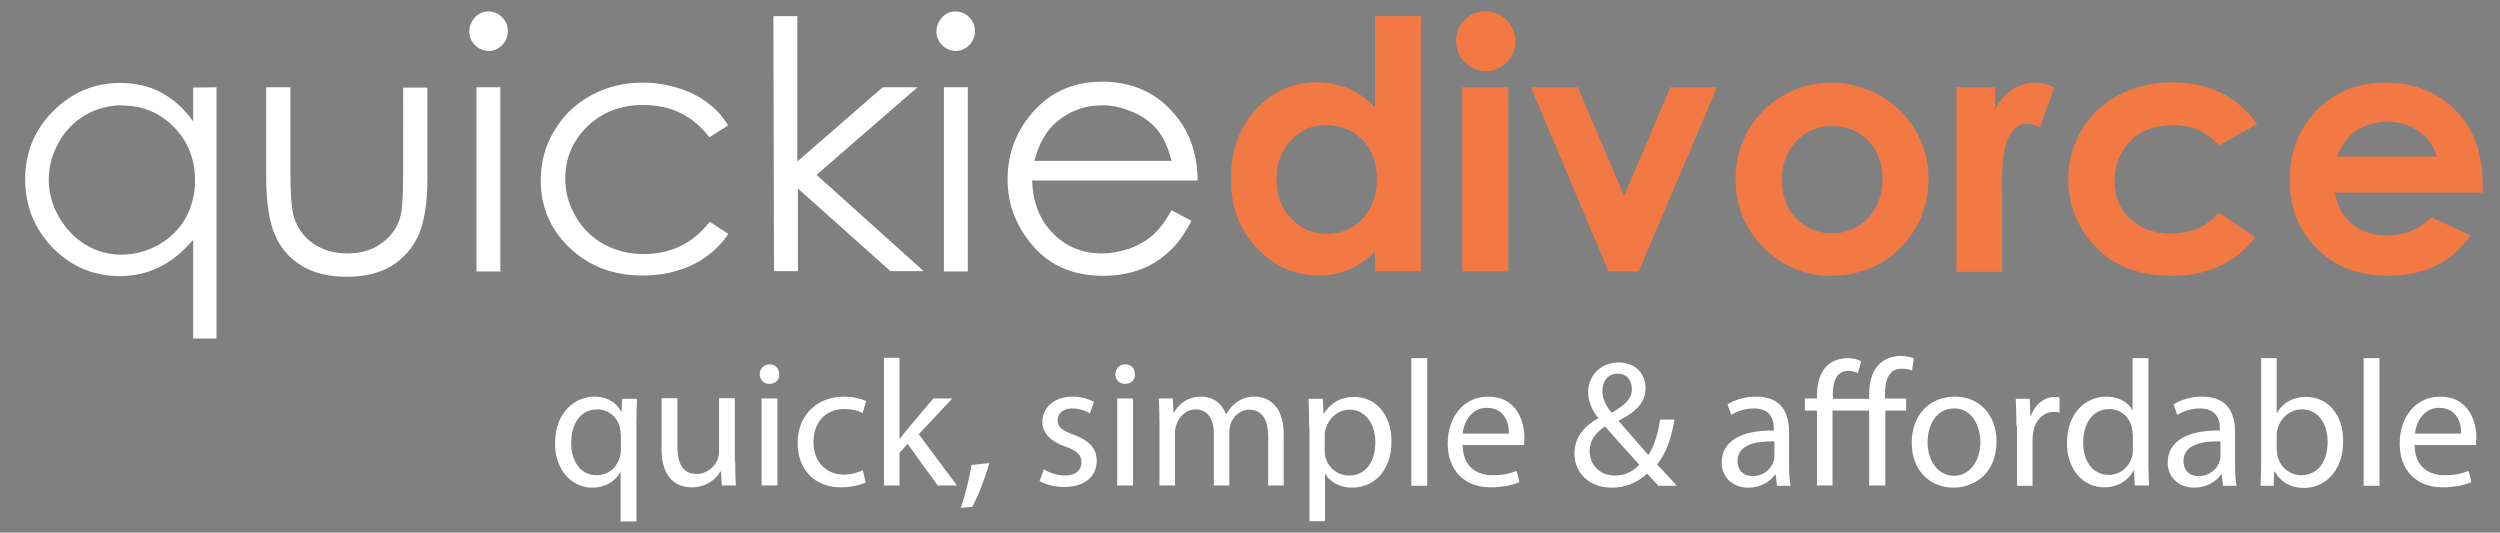
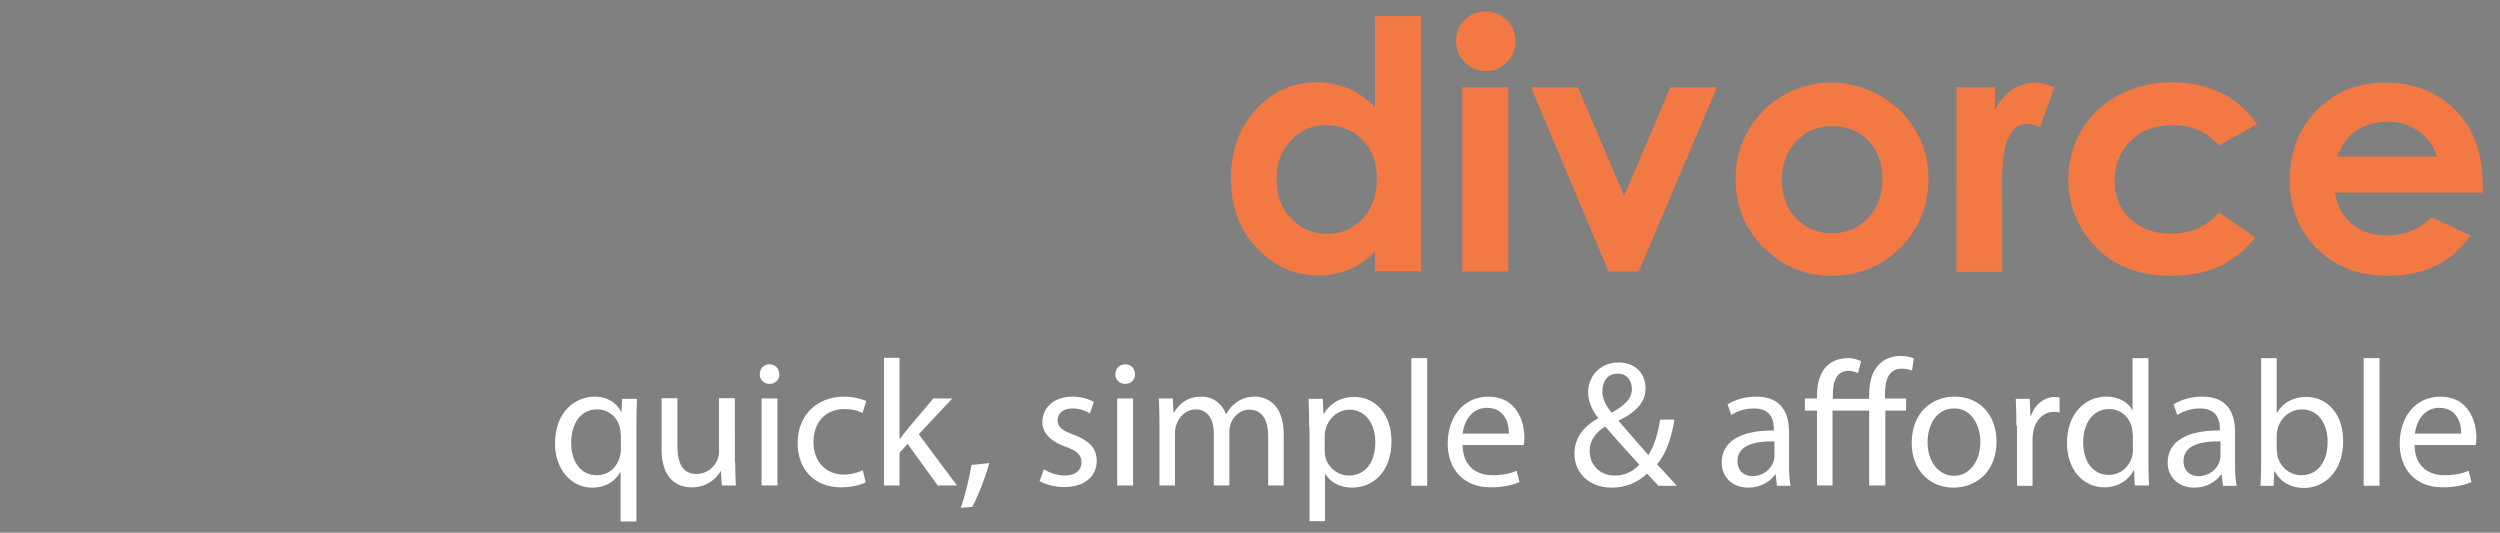
<svg xmlns="http://www.w3.org/2000/svg" version="1.1" id="Layer_1" shape-rendering="geometricPrecision" image-rendering="optimizeQuality" text-rendering="geometricPrecision" x="0px" y="0px" viewBox="0 0 804.9 171.5" style="enable-background:new 0 0 804.9 171.5;" xml:space="preserve">
  <rect x="0" y="0" width="804.9" height="171.5" fill="#808080" stroke="none" />
  <style type="text/css">
	.st0{fill:#FFFFFF;}
	.st1{fill:#F37944;}
	.st2{fill:#404A55;}
</style>
  <g>
    <g>
-       <path class="st0" d="M39.2,33.9c-4.2,0-8.2,1.1-11.8,3.2c-3.6,2.1-6.5,5.1-8.5,8.8c-2.2,3.8-3.2,7.8-3.2,12c0,4.1,1.1,8.2,3.3,12    c2.2,3.8,5.1,6.8,8.6,8.9c3.6,2.2,7.5,3.2,11.6,3.2s8.1-1.1,11.9-3.2c3.7-2.1,6.6-5,8.6-8.5c2-3.6,3.1-7.7,3.1-12.2    c0-6.8-2.3-12.6-6.8-17.2S46,34,39.4,34L39.2,33.9L39.2,33.9z M69.7,28.1v80.9h-7.5V77.2c-3.3,3.8-6.8,6.8-10.7,8.7    c-3.9,2-8.3,3-13,3c-8.3,0-15.6-3.1-21.5-9.1c-5.9-6.1-8.9-13.5-8.9-22.1c0-8.5,3-15.9,9-21.9c6-6,13.2-9.1,21.6-9.1    c4.9,0,9.3,1,13.2,3.1c3.9,2.1,7.4,5.2,10.3,9.3V28.2L69.7,28.1L69.7,28.1z M85.8,28.1h7.7v27.7c0,6.8,0.4,11.4,1.1,14    c1.1,3.6,3.2,6.5,6.2,8.6c3.1,2.1,6.8,3.2,11,3.2c4.2,0,7.9-1,10.8-3.1c3-2.1,5.1-4.8,6.1-8.1c0.8-2.3,1.1-7.1,1.1-14.5V28.2h7.8    v29.1c0,8.2-1,14.3-2.9,18.5c-1.9,4.1-4.8,7.4-8.6,9.8c-3.8,2.3-8.6,3.5-14.4,3.5c-5.7,0-10.6-1.1-14.5-3.5    c-3.8-2.3-6.8-5.6-8.6-9.8c-1.9-4.2-2.9-10.5-2.9-18.9V28.2L85.8,28.1z M153.4,28.1h7.7v59.3h-7.7V28.1z M157.3,3.7    c1.7,0,3.3,0.7,4.4,1.9c1.2,1.2,1.8,2.7,1.8,4.5c0,1.7-0.7,3.2-1.8,4.4c-1.2,1.2-2.7,1.9-4.4,1.9c-1.7,0-3.2-0.7-4.4-1.9    s-1.8-2.7-1.8-4.4c0-1.7,0.7-3.3,1.8-4.5C154.1,4.3,155.6,3.7,157.3,3.7z M234.4,40.4l-6,3.8c-5.3-6.9-12.3-10.4-21.3-10.4    c-7.2,0-13.2,2.3-18,6.9c-4.8,4.7-7.1,10.2-7.1,16.9c0,4.3,1.1,8.3,3.4,12.2c2.2,3.8,5.3,6.8,9,8.8c3.8,2.1,8.1,3.2,12.8,3.2    c8.7,0,15.9-3.4,21.3-10.4l6,3.9c-2.8,4.2-6.7,7.6-11.4,9.9c-4.8,2.3-10.1,3.5-16.3,3.5c-9.4,0-17.1-3-23.4-8.9    c-6.2-5.9-9.3-13.2-9.3-21.7c0-5.7,1.4-11.1,4.3-15.9c2.9-5,6.8-8.7,11.9-11.5c5.1-2.8,10.7-4.1,16.9-4.1c3.9,0,7.8,0.7,11.3,1.8    c3.7,1.1,6.8,2.8,9.3,4.7C230.3,34.9,232.6,37.3,234.4,40.4L234.4,40.4z M249,5.2h7.7V52l27.5-23.9h11.2l-32.5,28.2l34.5,31h-10.7    l-29.8-26.6v26.6h-7.7L249,5.2L249,5.2z M303.9,28.1h7.7v59.3h-7.7V28.1z M307.7,3.7c1.7,0,3.3,0.7,4.4,1.9    c1.2,1.2,1.8,2.7,1.8,4.5c0,1.7-0.7,3.2-1.8,4.4c-1.2,1.2-2.7,1.9-4.4,1.9c-1.7,0-3.2-0.7-4.4-1.9s-1.8-2.7-1.8-4.4    c0-1.7,0.7-3.3,1.8-4.5C304.5,4.3,305.9,3.7,307.7,3.7z M377.2,51.8c-1-4-2.5-7.3-4.4-9.8c-2-2.4-4.5-4.4-7.8-5.8    c-3.3-1.5-6.6-2.3-10.1-2.3c-5.8,0-10.8,1.9-15,5.6c-3.1,2.7-5.4,6.8-6.9,12.3L377.2,51.8L377.2,51.8z M377.2,67.7l6.4,3.4    c-2.1,4.1-4.5,7.5-7.3,10s-5.8,4.5-9.3,5.7c-3.4,1.3-7.4,2-11.7,2c-9.7,0-17.2-3.2-22.7-9.6c-5.5-6.3-8.2-13.5-8.2-21.5    c0-7.5,2.3-14.3,6.9-20.1c5.8-7.5,13.7-11.3,23.5-11.3c10.1,0,18.2,3.8,24.2,11.5c4.3,5.4,6.5,12.2,6.6,20.3h-53.3    c0.2,6.8,2.3,12.5,6.6,16.9c4.2,4.4,9.6,6.6,15.8,6.6c3.1,0,5.9-0.6,8.8-1.5c2.9-1.1,5.3-2.4,7.3-4.1    C372.8,74.4,375,71.6,377.2,67.7L377.2,67.7z" />
-     </g>
+       </g>
    <g>
      <path class="st1" d="M427,40.3c-4.6,0-8.3,1.6-11.4,4.9c-3.1,3.3-4.6,7.4-4.6,12.5c0,5.2,1.5,9.4,4.7,12.6c3.1,3.4,6.9,5,11.4,5    c4.7,0,8.5-1.6,11.6-4.9c3.1-3.3,4.6-7.5,4.6-12.8c0-5.2-1.5-9.4-4.6-12.5C435.7,41.9,431.7,40.3,427,40.3z M442.7,5.2h14.8v82.1    h-14.8V81c-2.9,2.8-5.8,4.8-8.7,5.9c-2.9,1.2-6.1,1.8-9.5,1.8c-7.7,0-14.3-3-19.9-8.9s-8.3-13.3-8.3-22.1c0-9.2,2.7-16.7,8.1-22.5    c5.3-5.8,12-8.7,19.7-8.7c3.5,0,6.9,0.7,10,2c3.2,1.3,6,3.4,8.6,6V5L442.7,5.2L442.7,5.2z M470.8,28.1h14.8v59.3h-14.8V28.1z     M478.3,3.7c2.6,0,4.9,0.9,6.8,2.8c1.9,1.9,2.8,4.1,2.8,6.8c0,2.6-0.9,5-2.8,6.8c-1.9,1.9-4,2.8-6.7,2.8c-2.6,0-4.9-1-6.8-2.9    s-2.8-4.2-2.8-6.9c0-2.6,0.9-4.9,2.8-6.7C473.5,4.5,475.7,3.7,478.3,3.7L478.3,3.7z M492.9,28.1H508l14.9,35l14.9-35h15    l-25.2,59.3h-9.7L492.9,28.1z M589.8,40.6c-4.6,0-8.4,1.6-11.5,4.9c-3.1,3.3-4.6,7.3-4.6,12.3c0,5.2,1.5,9.4,4.6,12.5    c3.1,3.2,6.8,4.8,11.5,4.8s8.5-1.6,11.6-4.9s4.7-7.4,4.7-12.5c0-5.1-1.5-9.2-4.6-12.4C598.4,42.1,594.5,40.5,589.8,40.6    L589.8,40.6z M589.5,26.6c5.6,0,10.8,1.4,15.8,4.2c5,2.8,8.7,6.6,11.5,11.3c2.8,4.8,4.1,10,4.1,15.5c0,5.6-1.3,10.8-4.1,15.7    c-2.8,4.9-6.6,8.6-11.3,11.4c-4.8,2.7-10.1,4.1-15.9,4.1c-8.4,0-15.8-3.1-21.8-9.1s-9-13.4-9-22c0-9.3,3.4-16.9,10.1-23.2    C574.9,29.3,581.7,26.6,589.5,26.6z M629.5,28.1h12.8v7.5c1.3-3,3.3-5.2,5.5-6.7c2.3-1.5,4.8-2.3,7.6-2.3c1.9,0,3.9,0.6,6,1.5    L656.8,41c-1.7-0.9-3.2-1.2-4.3-1.2c-2.3,0-4.2,1.4-5.7,4.2c-1.6,2.8-2.3,8.3-2.3,16.7l0.1,2.9v23.9h-14.7V28.2L629.5,28.1z     M726.7,40l-12.3,6.8c-2.3-2.4-4.6-4.1-6.9-5.1c-2.3-0.9-5-1.4-8-1.4c-5.6,0-10.1,1.6-13.5,5c-3.4,3.4-5.2,7.6-5.2,12.8    c0,5.1,1.6,9.2,5,12.3c3.4,3.2,7.7,4.8,13,4.8c6.7,0,11.8-2.3,15.6-6.8l11.7,8c-6.4,8.3-15.3,12.4-26.9,12.4    c-10.4,0-18.6-3.1-24.5-9.3c-5.9-6.2-8.8-13.4-8.8-21.7c0-5.7,1.4-11,4.3-15.9s6.8-8.6,12-11.3c5.2-2.8,10.9-4.1,17.2-4.1    c5.8,0,11.2,1.1,15.9,3.5C719.9,32.3,723.7,35.7,726.7,40z M784.6,50.4c-1-3.4-2.9-6-5.8-8.1c-2.9-2.1-6.2-3.1-10.1-3.1    c-4.1,0-7.8,1.1-10.9,3.5c-2,1.4-3.8,4-5.5,7.7H784.6L784.6,50.4z M799.4,62h-47.7c0.8,4.2,2.5,7.6,5.5,10.1s6.8,3.7,11.4,3.7    c5.6,0,10.3-2,14.3-5.8l12.5,5.8c-3.2,4.4-6.8,7.8-11.3,9.8c-4.3,2.2-9.6,3.2-15.5,3.2c-9.3,0-16.8-3-22.7-8.8    c-5.8-5.8-8.7-13.2-8.7-22c0-9,2.9-16.6,8.7-22.5c5.8-5.9,13.1-8.9,21.9-8.9c9.4,0,16.9,3,22.8,8.9c5.8,5.9,8.7,13.9,8.7,23.6    L799.4,62L799.4,62z" />
    </g>
    <g>
      <path class="st0" d="M199.8,152h-0.1c-1.5,2.8-4.6,5-9.1,5c-6.5,0-11.9-5.7-11.9-14.2c0-10.5,6.8-15.1,12.7-15.1    c4.3,0,7.2,2.1,8.6,4.9h0.1l0.2-4.2h4.8c-0.1,2.4-0.2,4.8-0.2,7.7v31.8h-5.1V152z M199.8,139.7c0-0.7-0.1-1.5-0.2-2.1    c-0.8-3.1-3.5-5.8-7.3-5.8c-5.3,0-8.4,4.5-8.4,10.8c0,5.6,2.7,10.4,8.3,10.4c3.3,0,6.1-2,7.3-5.6c0.2-0.7,0.4-1.7,0.4-2.4V139.7z" />
      <path class="st0" d="M236.7,148.7c0,2.9,0.1,5.4,0.2,7.6h-4.5l-0.3-4.6h-0.1c-1.3,2.3-4.3,5.2-9.3,5.2c-4.4,0-9.7-2.4-9.7-12.3    v-16.4h5.1v15.5c0,5.3,1.6,8.9,6.2,8.9c3.4,0,5.8-2.4,6.7-4.6c0.3-0.8,0.5-1.7,0.5-2.6v-17.2h5.1V148.7z" />
      <path class="st0" d="M250.9,120.5c0.1,1.7-1.2,3.1-3.2,3.1c-1.8,0-3.1-1.4-3.1-3.1c0-1.8,1.3-3.2,3.2-3.2    C249.6,117.3,250.9,118.7,250.9,120.5z M245.2,156.3v-28h5.1v28H245.2z" />
      <path class="st0" d="M278.7,155.3c-1.3,0.7-4.3,1.6-8,1.6c-8.4,0-13.9-5.7-13.9-14.3c0-8.6,5.9-14.9,15-14.9c3,0,5.7,0.8,7.1,1.4    l-1.2,3.9c-1.2-0.7-3.1-1.3-5.9-1.3c-6.4,0-9.9,4.7-9.9,10.6c0,6.5,4.2,10.5,9.7,10.5c2.9,0,4.8-0.8,6.2-1.4L278.7,155.3z" />
      <path class="st0" d="M289.7,141.2h0.1c0.7-1,1.7-2.2,2.5-3.2l8.2-9.7h6.1l-10.8,11.5l12.3,16.5h-6.2l-9.7-13.4l-2.6,2.9v10.5h-5    v-41.1h5V141.2z" />
      <path class="st0" d="M309.3,163.5c1.3-3.4,2.8-9.6,3.5-13.8l5.7-0.6c-1.3,4.9-3.9,11.3-5.5,14.1L309.3,163.5z" />
      <path class="st0" d="M336.1,151.1c1.5,1,4.2,2,6.7,2c3.7,0,5.4-1.9,5.4-4.2c0-2.4-1.4-3.8-5.2-5.1c-5-1.8-7.4-4.6-7.4-7.9    c0-4.5,3.6-8.2,9.7-8.2c2.8,0,5.3,0.8,6.9,1.7l-1.3,3.7c-1.1-0.7-3.1-1.6-5.7-1.6c-3,0-4.7,1.7-4.7,3.8c0,2.3,1.7,3.4,5.3,4.7    c4.9,1.9,7.3,4.3,7.3,8.4c0,4.9-3.8,8.4-10.5,8.4c-3.1,0-5.9-0.8-7.9-1.9L336.1,151.1z" />
      <path class="st0" d="M365.4,120.5c0.1,1.7-1.2,3.1-3.2,3.1c-1.8,0-3.1-1.4-3.1-3.1c0-1.8,1.3-3.2,3.2-3.2    C364.2,117.3,365.4,118.7,365.4,120.5z M359.7,156.3v-28h5.1v28H359.7z" />
      <path class="st0" d="M373.3,135.9c0-2.9-0.1-5.3-0.2-7.6h4.5l0.2,4.5h0.2c1.6-2.7,4.2-5.1,8.8-5.1c3.8,0,6.7,2.3,7.9,5.6h0.1    c0.9-1.6,2-2.8,3.1-3.6c1.7-1.3,3.5-2,6.2-2c3.7,0,9.2,2.4,9.2,12.1v16.5h-5v-15.8c0-5.4-2-8.6-6.1-8.6c-2.9,0-5.1,2.1-6,4.6    c-0.2,0.7-0.4,1.6-0.4,2.5v17.3h-5v-16.8c0-4.5-2-7.7-5.8-7.7c-3.2,0-5.5,2.5-6.3,5.1c-0.3,0.8-0.4,1.6-0.4,2.5v16.9h-5V135.9z" />
      <path class="st0" d="M421.5,137.5c0-3.6-0.1-6.5-0.2-9.1h4.6l0.2,4.8h0.1c2.1-3.4,5.4-5.4,9.9-5.4c6.8,0,11.9,5.7,11.9,14.2    c0,10.1-6.1,15-12.7,15c-3.7,0-6.9-1.6-8.6-4.4h-0.1v15.2h-5V137.5z M426.5,145c0,0.8,0.1,1.4,0.2,2.1c0.9,3.5,4,6,7.6,6    c5.4,0,8.5-4.4,8.5-10.8c0-5.6-3-10.4-8.3-10.4c-3.5,0-6.7,2.5-7.7,6.3c-0.2,0.6-0.3,1.4-0.3,2.1V145z" />
      <path class="st0" d="M454.4,115.3h5.1v41.1h-5.1V115.3z" />
      <path class="st0" d="M470.9,143.3c0.1,6.9,4.5,9.7,9.6,9.7c3.6,0,5.8-0.6,7.8-1.4l0.9,3.6c-1.8,0.8-4.9,1.7-9.3,1.7    c-8.6,0-13.8-5.7-13.8-14.1c0-8.4,5-15.1,13.1-15.1c9.1,0,11.6,8,11.6,13.2c0,1-0.1,1.9-0.2,2.4H470.9z M485.8,139.6    c0.1-3.2-1.3-8.3-7.1-8.3c-5.1,0-7.4,4.7-7.8,8.3H485.8z" />
      <path class="st0" d="M533.9,156.3c-1.1-1.1-2.1-2.2-3.6-3.8c-3.4,3.1-7.1,4.5-11.4,4.5c-7.6,0-12-5.1-12-10.9    c0-5.3,3.2-9,7.6-11.4v-0.2c-2-2.5-3.2-5.4-3.2-8.2c0-4.7,3.4-9.6,9.9-9.6c4.9,0,8.6,3.2,8.6,8.3c0,4.1-2.4,7.3-8.6,10.4v0.2    c3.3,3.8,7,8.1,9.5,10.9c1.8-2.7,3-6.5,3.8-11.4h4.6c-1,6.1-2.7,11-5.6,14.4c2.1,2.2,4.1,4.4,6.4,6.9H533.9z M527.8,149.6    c-2.3-2.5-6.7-7.3-11-12.3c-2.1,1.3-5,3.8-5,7.9c0,4.5,3.3,7.9,8,7.9C523.1,153.2,525.9,151.7,527.8,149.6z M515.9,125.9    c0,2.8,1.3,4.9,3,7c3.9-2.3,6.5-4.3,6.5-7.6c0-2.4-1.3-5-4.5-5C517.6,120.2,515.9,122.9,515.9,125.9z" />
      <path class="st0" d="M572.1,156.3l-0.4-3.5h-0.2c-1.6,2.2-4.6,4.2-8.6,4.2c-5.7,0-8.6-4-8.6-8c0-6.8,6-10.5,16.8-10.4V138    c0-2.3-0.6-6.5-6.4-6.5c-2.6,0-5.3,0.8-7.3,2.1l-1.2-3.4c2.3-1.5,5.7-2.5,9.2-2.5c8.6,0,10.6,5.8,10.6,11.5v10.5    c0,2.4,0.1,4.8,0.5,6.7H572.1z M571.3,142.1c-5.6-0.1-11.9,0.9-11.9,6.3c0,3.3,2.2,4.9,4.8,4.9c3.6,0,6-2.3,6.8-4.7    c0.2-0.5,0.3-1.1,0.3-1.6V142.1z" />
      <path class="st0" d="M601.8,156.3v-24.1H590v24.1h-5v-24.1h-3.9v-3.9h3.9v-0.9c0-3.9,0.9-7.3,3.1-9.5c1.6-1.6,3.9-2.6,7.1-2.6    c1.6,0,3.1,0.5,4,1l-1,3.8c-0.8-0.3-1.9-0.7-3-0.7c-4,0-5.1,3.4-5.1,7.8v1.2h11.7V127c0-3.9,0.9-7.5,3.3-9.8    c1.9-1.9,4.5-2.6,6.8-2.6c1.9,0,3.4,0.4,4.3,0.8l-0.6,3.9c-0.8-0.3-1.8-0.6-3.3-0.6c-4.3,0-5.4,3.8-5.4,8.1v1.5h6.8v3.9h-6.7v24.1    H601.8z" />
      <path class="st0" d="M642.8,142.1c0,10.4-7.2,14.9-13.9,14.9c-7.6,0-13.4-5.6-13.4-14.4c0-9.4,6.1-14.9,13.9-14.9    C637.3,127.7,642.8,133.6,642.8,142.1z M620.6,142.4c0,6.1,3.5,10.8,8.5,10.8c4.9,0,8.5-4.6,8.5-10.9c0-4.7-2.4-10.8-8.4-10.8    C623.2,131.5,620.6,137.1,620.6,142.4z" />
      <path class="st0" d="M649.2,137.1c0-3.3-0.1-6.1-0.2-8.7h4.5l0.2,5.5h0.2c1.3-3.8,4.3-6.1,7.8-6.1c0.6,0,1,0.1,1.4,0.2v4.8    c-0.5-0.1-1-0.2-1.7-0.2c-3.6,0-6.1,2.7-6.8,6.5c-0.1,0.7-0.2,1.5-0.2,2.4v14.9h-5V137.1z" />
      <path class="st0" d="M691.7,115.3v33.8c0,2.5,0.1,5.3,0.2,7.2h-4.6l-0.2-4.9H687c-1.6,3.1-5,5.5-9.5,5.5c-6.8,0-12-5.7-12-14.2    c-0.1-9.3,5.7-15,12.6-15c4.3,0,7.2,2,8.4,4.3h0.1v-16.7H691.7z M686.6,139.7c0-0.6-0.1-1.5-0.2-2.1c-0.8-3.2-3.5-5.9-7.3-5.9    c-5.3,0-8.4,4.6-8.4,10.8c0,5.7,2.8,10.4,8.3,10.4c3.4,0,6.5-2.3,7.5-6.1c0.2-0.7,0.2-1.4,0.2-2.2V139.7z" />
      <path class="st0" d="M715.7,156.3l-0.4-3.5h-0.2c-1.6,2.2-4.6,4.2-8.6,4.2c-5.7,0-8.6-4-8.6-8c0-6.8,6-10.5,16.8-10.4V138    c0-2.3-0.6-6.5-6.4-6.5c-2.6,0-5.3,0.8-7.3,2.1l-1.2-3.4c2.3-1.5,5.7-2.5,9.2-2.5c8.6,0,10.6,5.8,10.6,11.5v10.5    c0,2.4,0.1,4.8,0.5,6.7H715.7z M714.9,142.1c-5.6-0.1-11.9,0.9-11.9,6.3c0,3.3,2.2,4.9,4.8,4.9c3.6,0,6-2.3,6.8-4.7    c0.2-0.5,0.3-1.1,0.3-1.6V142.1z" />
      <path class="st0" d="M727.8,156.3c0.1-1.9,0.2-4.7,0.2-7.2v-33.8h5v17.6h0.1c1.8-3.1,5-5.1,9.5-5.1c6.9,0,11.9,5.8,11.8,14.3    c0,10-6.3,15-12.6,15c-4,0-7.3-1.6-9.4-5.3h-0.2l-0.2,4.6H727.8z M733.1,145.1c0,0.6,0.1,1.3,0.2,1.9c1,3.5,3.9,6,7.6,6    c5.3,0,8.5-4.3,8.5-10.8c0-5.6-2.9-10.4-8.3-10.4c-3.5,0-6.7,2.4-7.8,6.2c-0.1,0.6-0.3,1.3-0.3,2.1V145.1z" />
      <path class="st0" d="M761,115.3h5.1v41.1H761V115.3z" />
      <path class="st0" d="M777.4,143.3c0.1,6.9,4.5,9.7,9.6,9.7c3.6,0,5.8-0.6,7.8-1.4l0.9,3.6c-1.8,0.8-4.9,1.7-9.3,1.7    c-8.6,0-13.8-5.7-13.8-14.1c0-8.4,5-15.1,13.1-15.1c9.1,0,11.6,8,11.6,13.2c0,1-0.1,1.9-0.2,2.4H777.4z M792.4,139.6    c0.1-3.2-1.3-8.3-7.1-8.3c-5.1,0-7.4,4.7-7.8,8.3H792.4z" />
    </g>
  </g>
  <path class="st2" d="M-2256.6-1238.1c-43.8,0-84.7,11.2-121.9,32.6c-37.2,21.4-67,52.1-88.4,91.2c-22.3,39.1-32.6,80.1-32.6,123.8  c0,42.8,11.2,84.7,33.5,123.8c22.3,39.1,52.1,69.8,89.4,92.2s77.3,32.6,120.1,32.6c42.8,0,83.8-11.2,122.9-32.6  c38.2-21.4,68-51.2,89.4-88.4c20.5-37.2,31.7-79.1,31.7-125.7c0-70.7-23.3-130.3-69.8-177.8s-104.3-71.7-172.2-71.7H-2256.6  L-2256.6-1238.1z M-1940.1-1298.7v836.9h-77.3v-329.5c-33.5,40-69.8,70.7-110.8,90.3c-41,20.5-85.6,30.7-135,30.7  c-86.6,0-161-31.7-222.5-94c-63.3-63.3-94-139.6-94-229c0-88.4,30.7-163.8,93.1-226.2c62.4-62.4,136.8-94,223.4-94  c50.3,0,95.9,10.2,136.8,31.7c41,21.4,76.3,53.1,107.1,95.9v-112.8H-1940.1z M-1773.4-1298.7h79.1v285.8  c0,69.8,3.7,118.2,11.2,144.3c11.2,37.2,32.6,67,64.2,89.4c31.7,21.4,69.8,32.6,113.6,32.6c43.8,0,81-10.2,111.7-31.7  c30.7-21.4,52.1-49.3,63.3-83.8c7.4-23.3,12.1-73.5,12.1-149.9v-285.7h80.1V-997c0,84.7-10.2,148-29.8,190.8  c-19.5,42.8-49.3,76.3-89.4,100.5c-40,24.2-89.4,36.3-148.9,36.3c-59.6,0-109.8-12.1-149.9-36.3c-40-24.2-69.8-57.7-89.4-101.5  c-19.5-43.8-29.8-108.9-29.8-195.5v-295L-1773.4-1298.7z M-1073.4-1298.7h79.1v612.5h-79.1V-1298.7z M-1034.3-1550.9  c17.7,0,33.5,6.5,45.6,19.5c13,13,18.6,27.9,18.6,46.5c0,17.7-6.5,32.6-18.6,45.6c-13,13-27.9,19.5-45.6,19.5  c-17.7,0-32.6-6.5-45.6-19.5s-18.6-27.9-18.6-45.6c0-17.7,6.5-33.5,18.6-46.5C-1066.9-1544.4-1052-1550.9-1034.3-1550.9z   M-236.5-1171.1l-62.4,39.1c-54-71.7-127.5-108-220.6-108c-74.5,0-136.8,24.2-186.2,71.7c-49.3,48.4-73.5,106.1-73.5,175  c0,44.7,11.2,86.6,34.4,125.7c22.3,39.1,54,69.8,93.1,91.2c40,21.4,83.8,32.6,133.1,32.6c90.3,0,163.8-35.4,220.6-108l62.4,41  c-28.9,43.8-68.9,78.2-118.2,102.4s-105.2,36.3-168.5,36.3c-96.8,0-176.9-30.7-241.1-92.2c-64.2-61.4-95.9-136.8-95.9-224.3  c0-59.6,14.9-114.5,44.7-164.8c29.8-51.2,70.7-90.3,122.9-119.2c52.1-28.9,110.8-42.8,175-42.8c41,0,80.1,6.5,117.3,18.6  c38.2,12.1,69.8,28.9,95.9,48.4c26.1,19.5,48.4,45.6,67,76.3L-236.5-1171.1L-236.5-1171.1z M-85.7-1535.1h79.1v484.1l283.9-247.6  h115.4l-337,292.3l356.5,320.2H301.4L-6.7-961.6v275.5h-79.1v-849H-85.7z M482.2-1298.7h79.1v612.5h-79.1V-1298.7z M521.3-1550.9  c17.7,0,33.5,6.5,45.6,19.5c13,13,18.6,27.9,18.6,46.5c0,17.7-6.5,32.6-18.6,45.6c-13,13-27.9,19.5-45.6,19.5  c-17.7,0-32.6-6.5-45.6-19.5s-18.7-27.8-18.7-45.5c0-17.7,6.5-33.5,18.6-46.5C488.7-1544.4,503.6-1550.9,521.3-1550.9z   M1239.9-1053.8c-10.2-41.9-26.1-75.4-45.6-100.5c-20.5-25.1-46.5-45.6-80.1-60.5c-33.5-15.8-68-23.3-104.3-23.3  c-60.5,0-111.7,19.5-155.5,57.7c-31.7,27.9-55.9,70.7-71.7,126.6H1239.9z M1239.9-889.1l66.1,35.4c-21.4,42.8-46.5,77.3-75.4,103.3  c-28.9,26.1-60.5,46.5-95.9,59.6c-35.4,14-76.3,20.5-121,20.5c-99.6,0-177.8-32.6-234.6-98.7c-56.8-65.2-84.7-139.6-84.7-222.5  c0-77.3,24.2-147.1,71.7-207.6c60.5-77.3,141.5-116.4,243-116.4c104.3,0,188,40,250.4,119.2c44.7,55.9,67,125.7,68,209.5H776.4  c1.9,70.7,24.2,129.4,68,175s98.7,68,162.9,68c31.7,0,61.4-5.6,91.2-15.8c29.8-11.2,54.9-25.1,75.4-42.8s42.8-46.5,67-86.6h-1  V-889.1z" />
</svg>